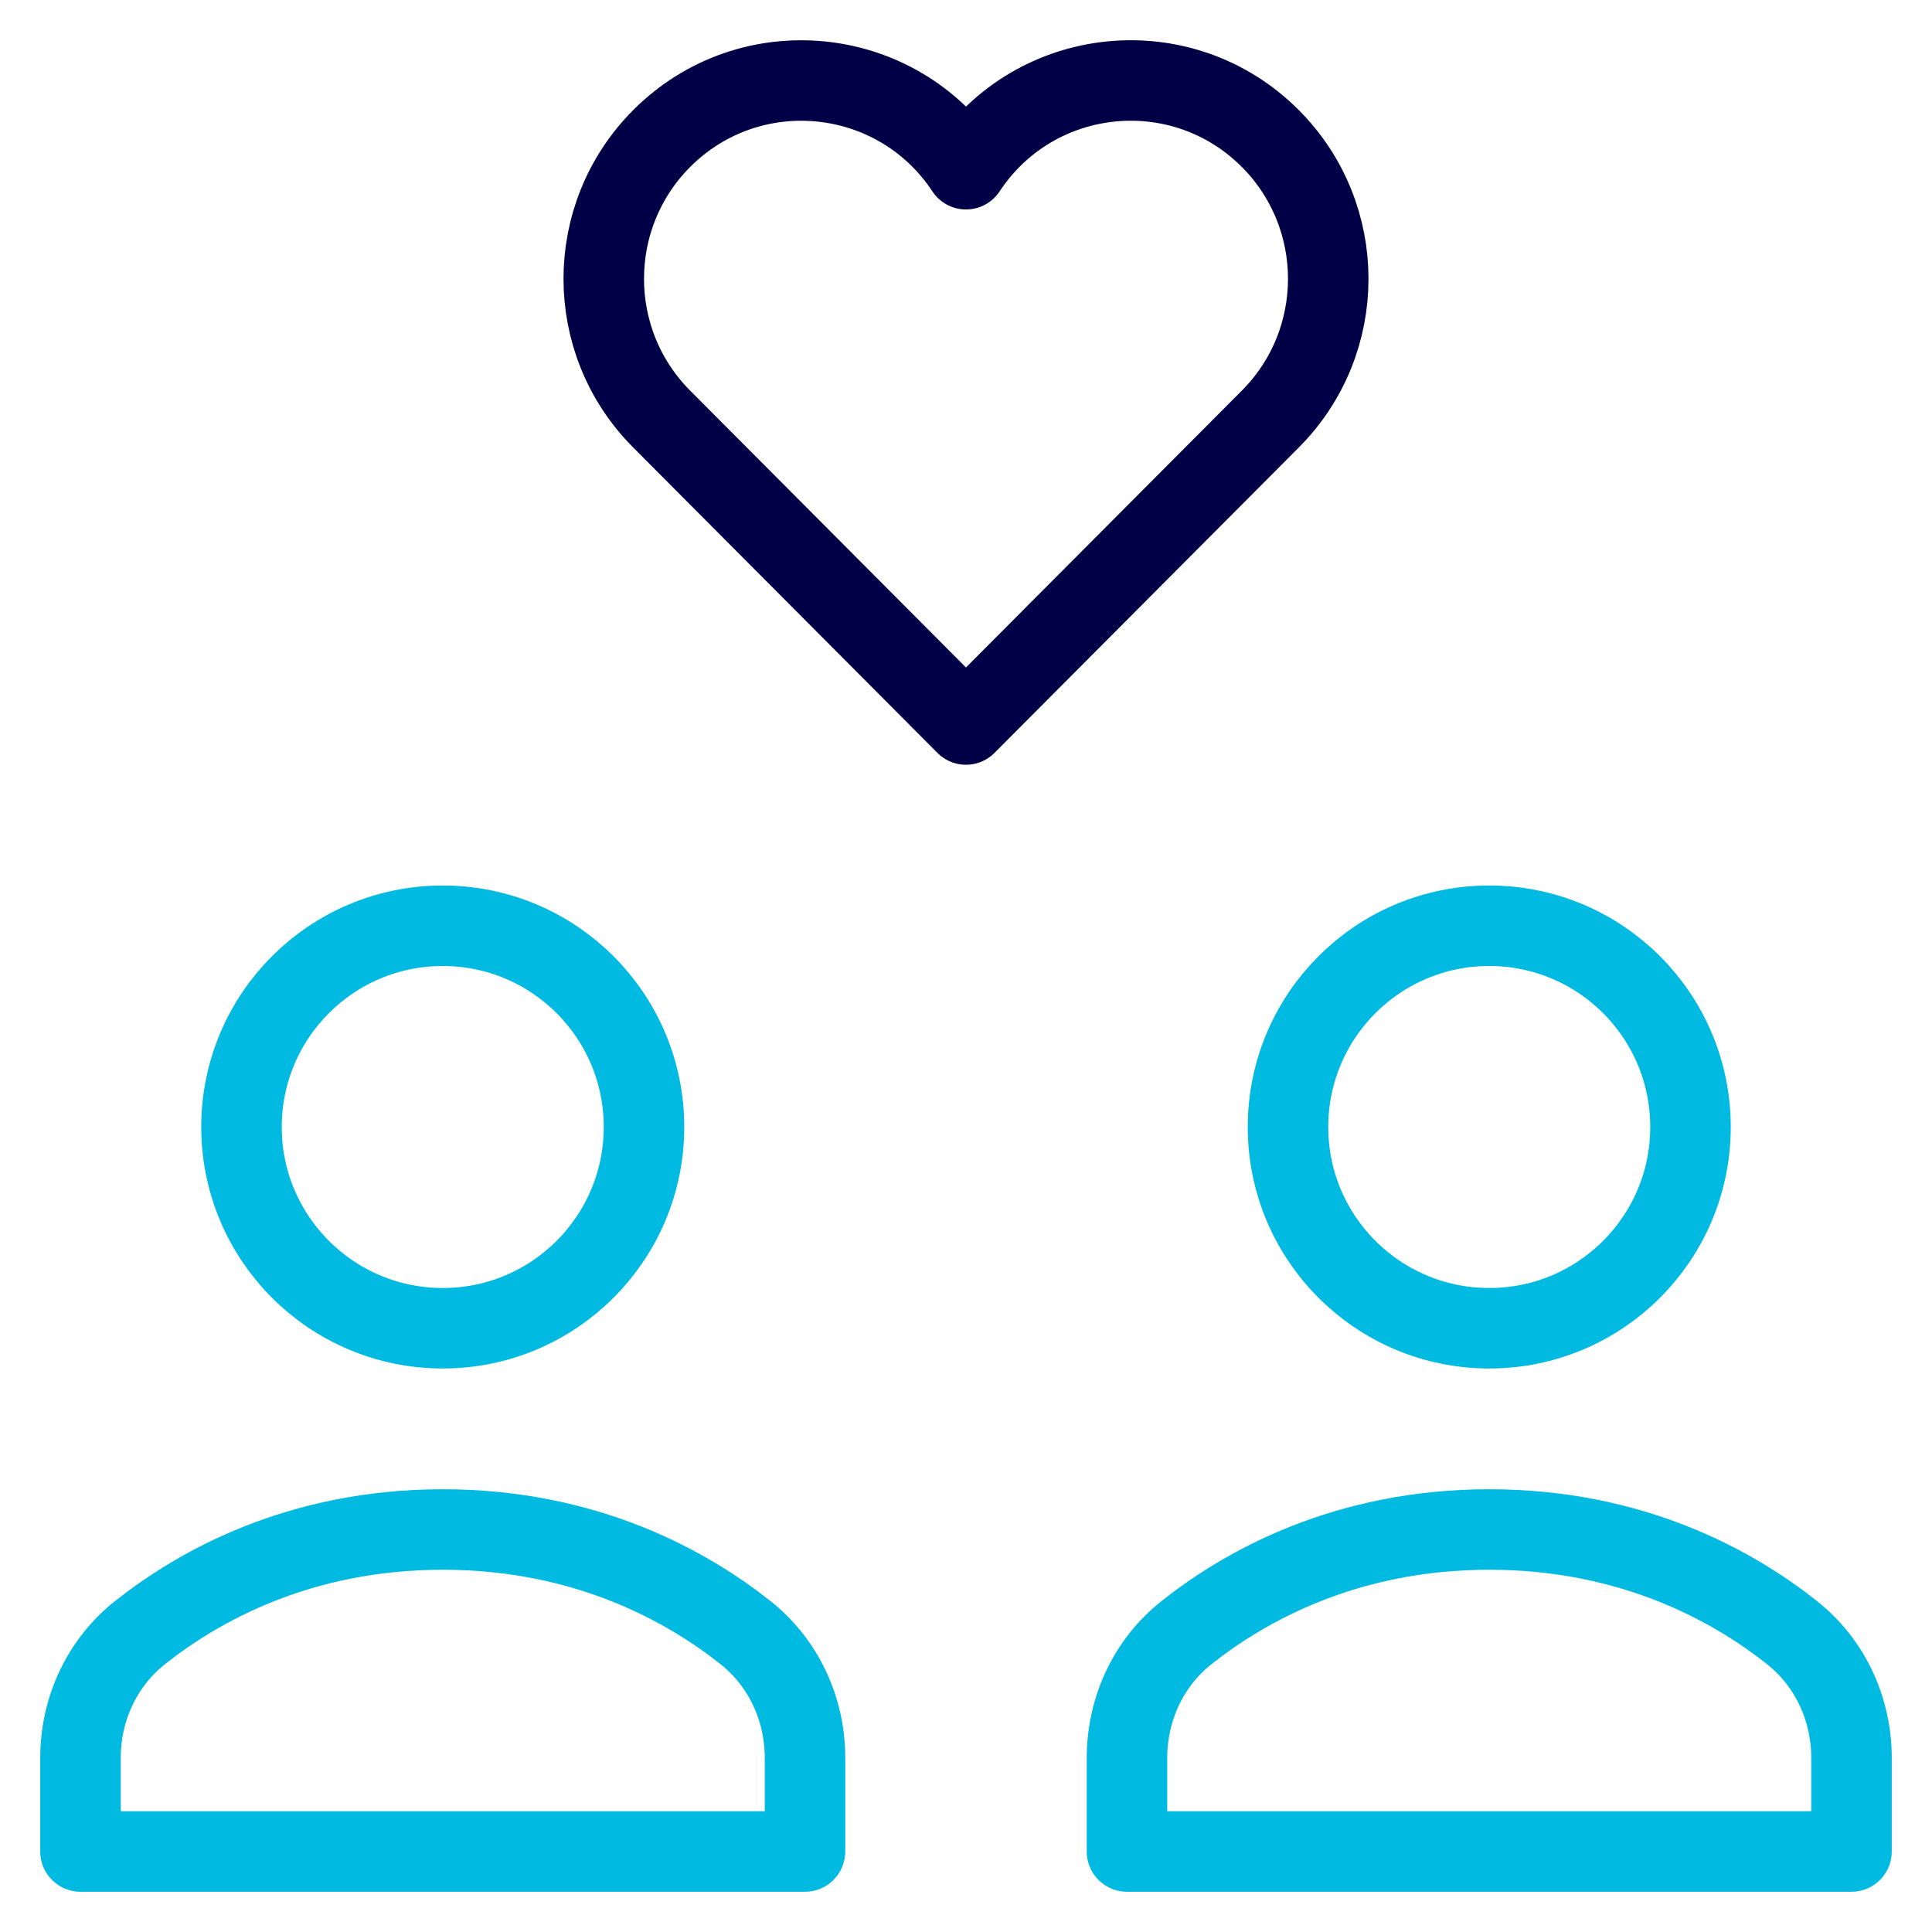
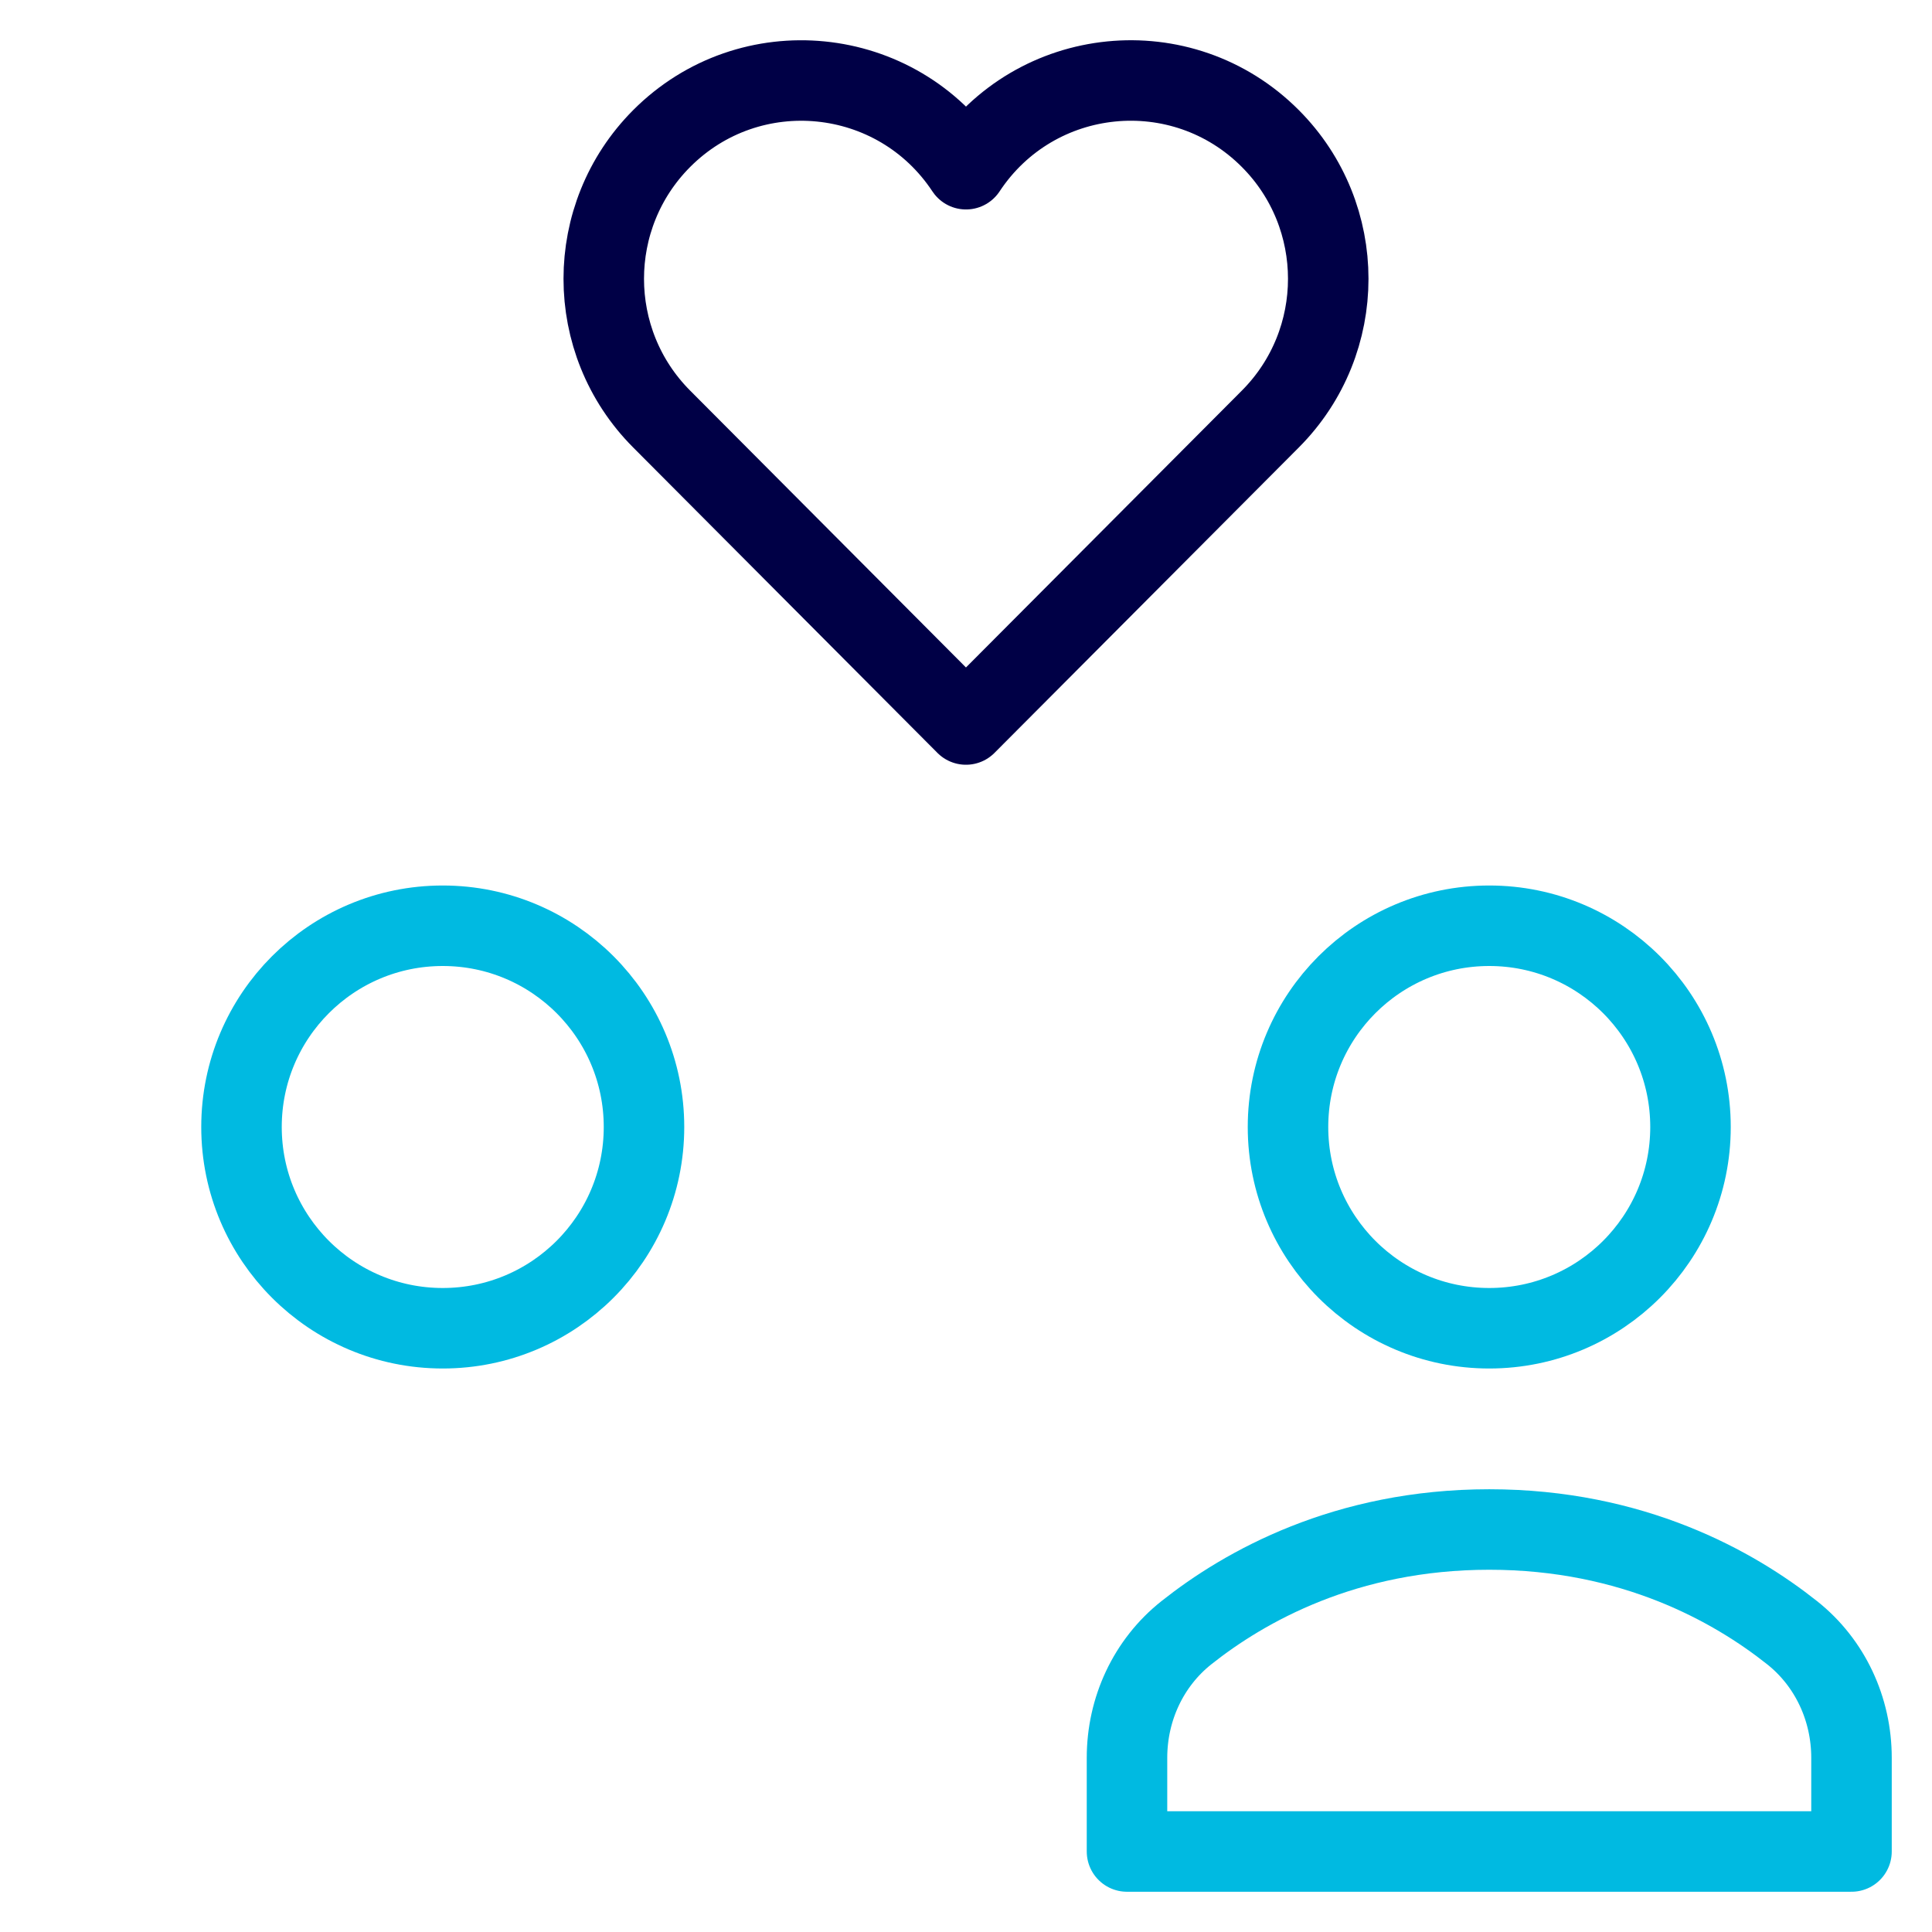
<svg xmlns="http://www.w3.org/2000/svg" height="48" width="48" viewBox="0 0 48 48">
  <title>b love</title>
  <g stroke-linecap="round" stroke-width="2" fill="none" stroke="#00bae1" stroke-linejoin="round" class="nc-icon-wrapper">
-     <path d="M20,43.672 c0-1.208-0.529-2.357-1.476-3.108C17.078,39.416,14.57,38,11,38s-6.078,1.416-7.524,2.564C2.529,41.315,2,42.464,2,43.672V46h18 V43.672z" />
    <circle cx="11" cy="28" r="5" />
    <path d="M46,43.672 c0-1.208-0.529-2.357-1.476-3.108C43.078,39.416,40.57,38,37,38s-6.078,1.416-7.524,2.564C28.529,41.315,28,42.464,28,43.672V46h18 V43.672z" />
    <circle cx="37" cy="28" r="5" />
-     <path d=" M31.562,3.443C29.373,1.245,25.719,1.604,24,4.204c-1.721-2.602-5.375-2.956-7.562-0.761c-1.917,1.924-1.917,5.044,0,6.967 L23.999,18l7.563-7.59C33.479,8.486,33.479,5.367,31.562,3.443z" stroke="#000046" />
+     <path d=" M31.562,3.443C29.373,1.245,25.719,1.604,24,4.204c-1.721-2.602-5.375-2.956-7.562-0.761c-1.917,1.924-1.917,5.044,0,6.967 L23.999,18l7.563-7.59C33.479,8.486,33.479,5.367,31.562,3.443" stroke="#000046" />
  </g>
</svg>